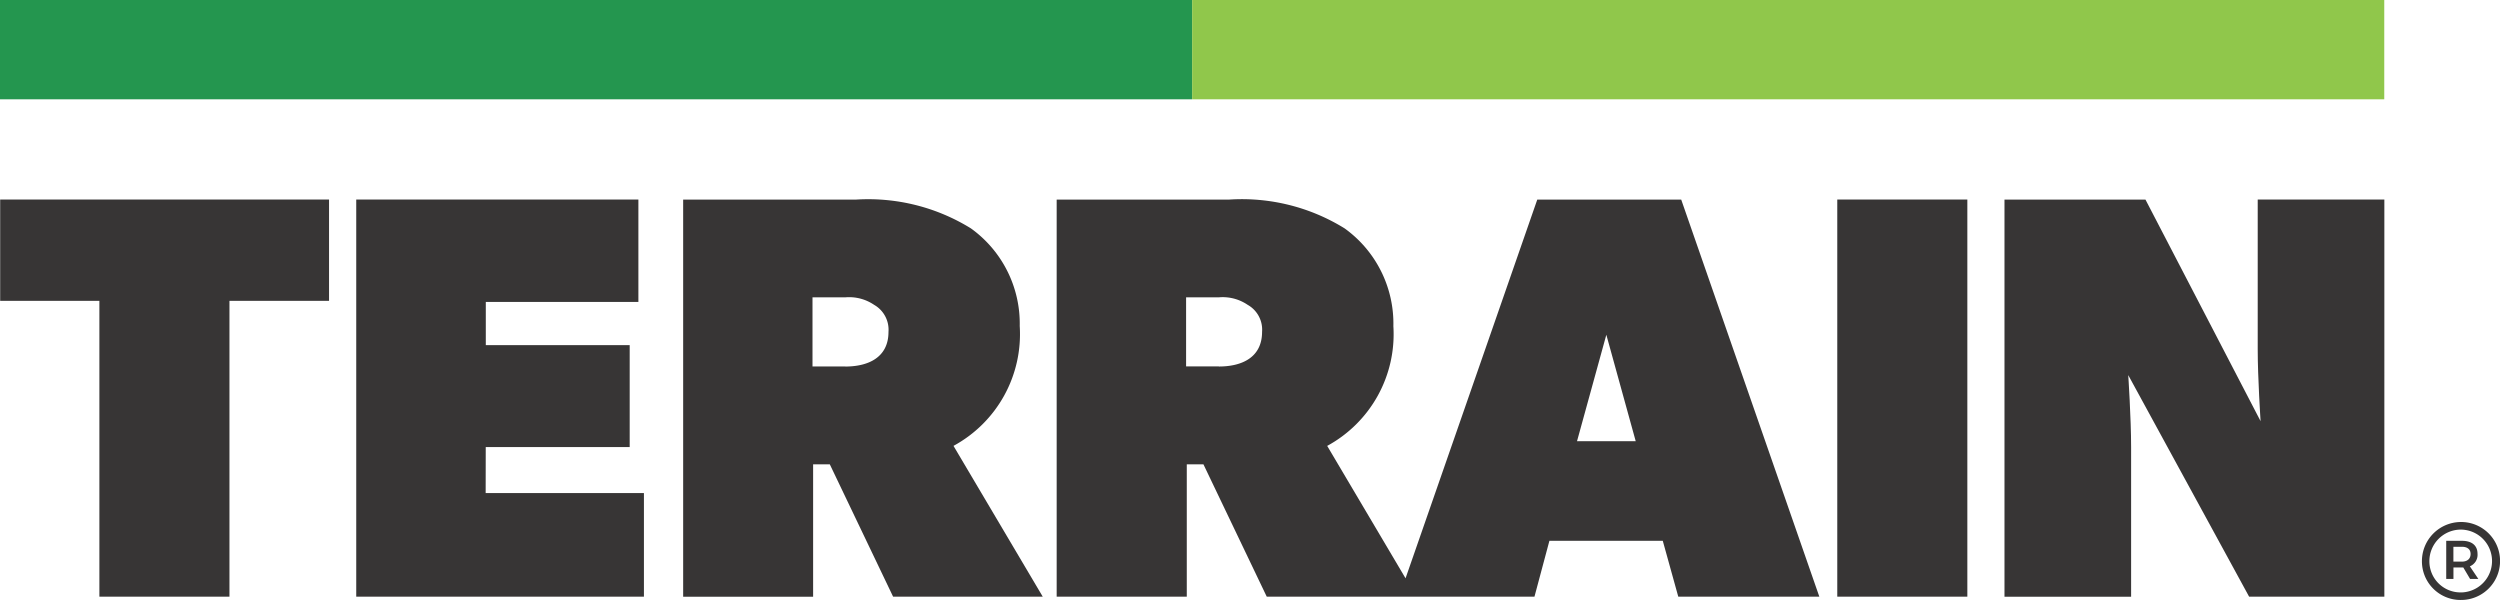
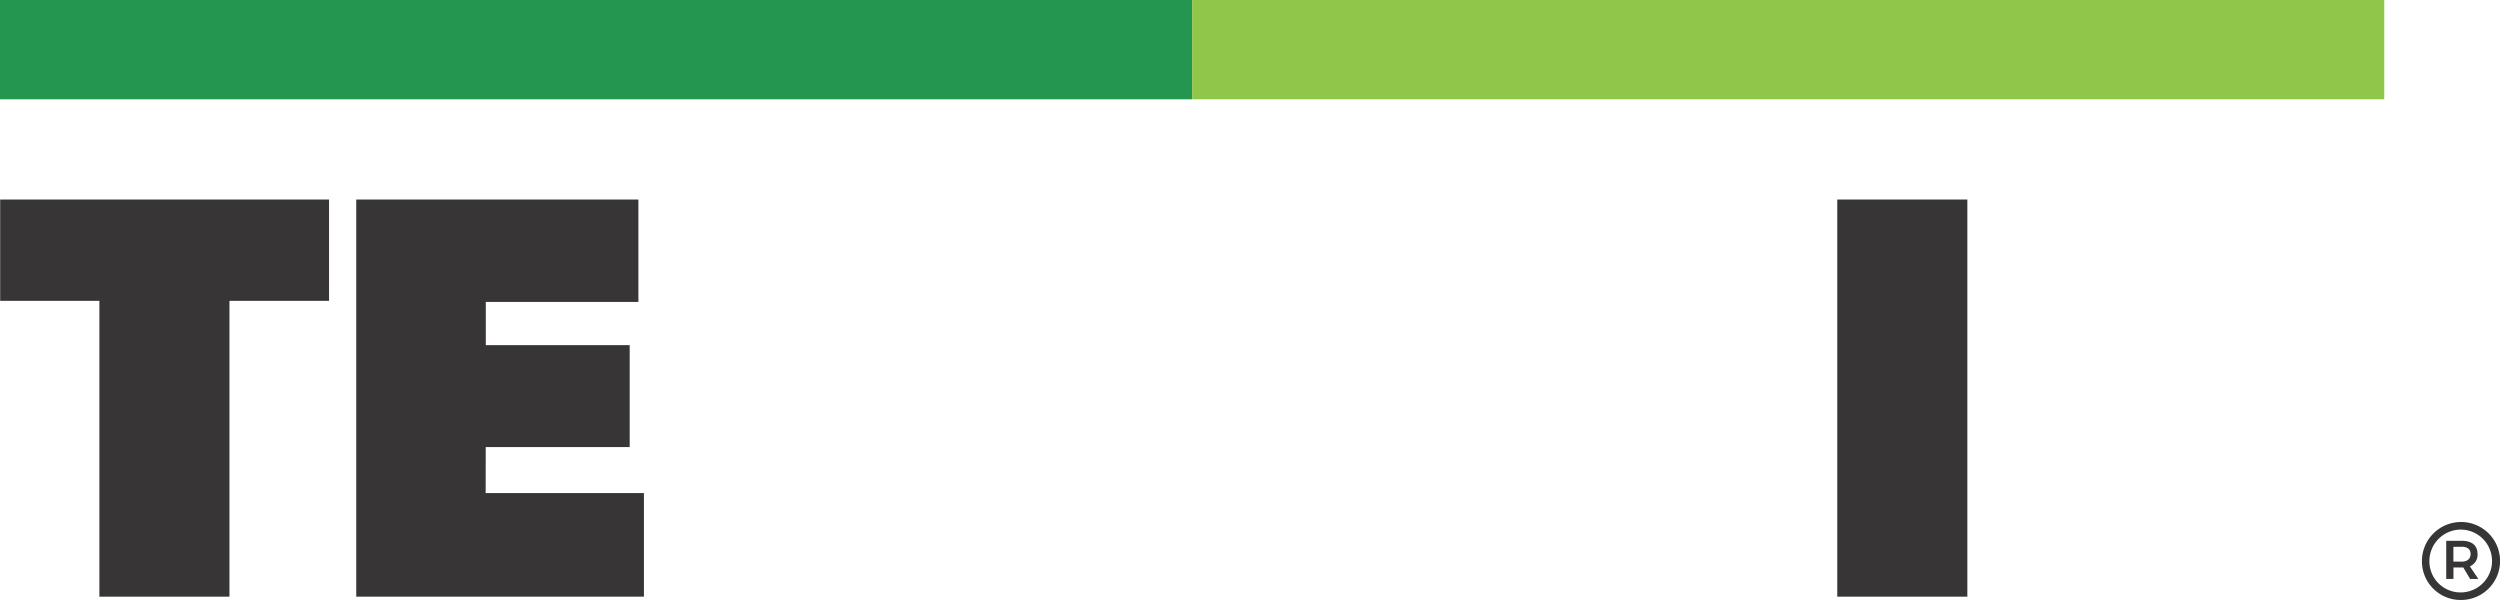
<svg xmlns="http://www.w3.org/2000/svg" width="196.835" height="47.239" viewBox="0 0 196.835 47.239">
  <g id="Terrain_Logo" transform="translate(-544.573 -345.706)">
    <path id="Path_154281" data-name="Path 154281" d="M638.433,353.525h-93.86v-7.819h93.86v7.819Z" fill="#24964f" />
    <path id="Path_154282" data-name="Path 154282" d="M1044.745,353.525H950.884v-7.819h93.861v7.819Z" transform="translate(-312.45)" fill="#90c74b" />
    <path id="Path_154283" data-name="Path 154283" d="M676.186,433.2H687.52v-8.023H676.191v-3.4h12.014v-8.066H665.99v31.268h22.651v-8.157H676.18l.006-3.624Z" transform="translate(-93.369 -52.297)" fill="#373535" />
    <path id="Path_154284" data-name="Path 154284" d="M544.635,421.69h7.811v23.292h10.241V421.69h7.841v-7.976H544.635v7.976Z" transform="translate(-0.048 -52.298)" fill="#373535" />
-     <path id="Path_154285" data-name="Path 154285" d="M790.167,426.757h-2.584v-5.442h2.584a3.494,3.494,0,0,1,2.267.59,2.258,2.258,0,0,1,1.132,2.131c0,2.041-1.632,2.727-3.4,2.727v0Zm13.732-3.172a9.227,9.227,0,0,0-3.845-7.7,15.365,15.365,0,0,0-9.064-2.265H777.4v31.268h10.232V434.462h1.314l4.985,10.422h11.782l-7.028-11.875A10.006,10.006,0,0,0,803.9,423.585Z" transform="translate(-179.039 -52.198)" fill="#373535" />
-     <path id="Path_154286" data-name="Path 154286" d="M945.689,432.641l2.308-8.38,2.313,8.38ZM917.5,426.75H914.91v-5.436h2.581a3.489,3.489,0,0,1,2.265.59,2.243,2.243,0,0,1,1.136,2.126c0,2.046-1.629,2.731-3.4,2.731v-.011Zm25.061-13.136-10.373,29.822-6.169-10.425a10.006,10.006,0,0,0,5.211-9.424,9.227,9.227,0,0,0-3.845-7.705,15.368,15.368,0,0,0-9.065-2.265h-13.6v31.267h10.244v-10.42h1.312l4.985,10.42h21.077l1.177-4.4h8.926l1.221,4.4h11.106l-10.876-31.267-11.337,0Z" transform="translate(-276.951 -52.198)" fill="#373535" />
    <path id="Path_154287" data-name="Path 154287" d="M1170.772,413.714h10.241v31.268h-10.241V413.714Z" transform="translate(-481.543 -52.298)" fill="#373535" />
-     <path id="Path_154288" data-name="Path 154288" d="M1247.688,413.714V425.5c0,2.265.226,5.665.226,5.665l-9.064-17.447h-11.1v31.268h9.97V433.2c0-2.265-.226-5.664-.226-5.664l9.517,17.447h10.648V413.714Z" transform="translate(-525.356 -52.298)" fill="#373535" />
    <path id="Path_154289" data-name="Path 154289" d="M1372.5,525.575h.668c.433,0,.686.2.686.569s-.253.6-.686.6h-.668v-1.164Zm1.9.56c0-.659-.442-1.029-1.228-1.029h-1.237v3h.569v-.9h.776l.533.9h.65l-.668-.993A.975.975,0,0,0,1374.4,526.135Zm-1.318,3.033a2.447,2.447,0,0,1-2.473-2.419s0-.006,0-.009a2.483,2.483,0,0,1,2.446-2.518h.027a2.474,2.474,0,0,1,.055,4.947Zm0-5.543a3.079,3.079,0,0,0-3.06,3.078,3.042,3.042,0,0,0,3.024,3.06h.036a3.069,3.069,0,1,0,.045-6.139Z" transform="translate(-634.761 -136.819)" fill="#373535" />
  </g>
</svg>